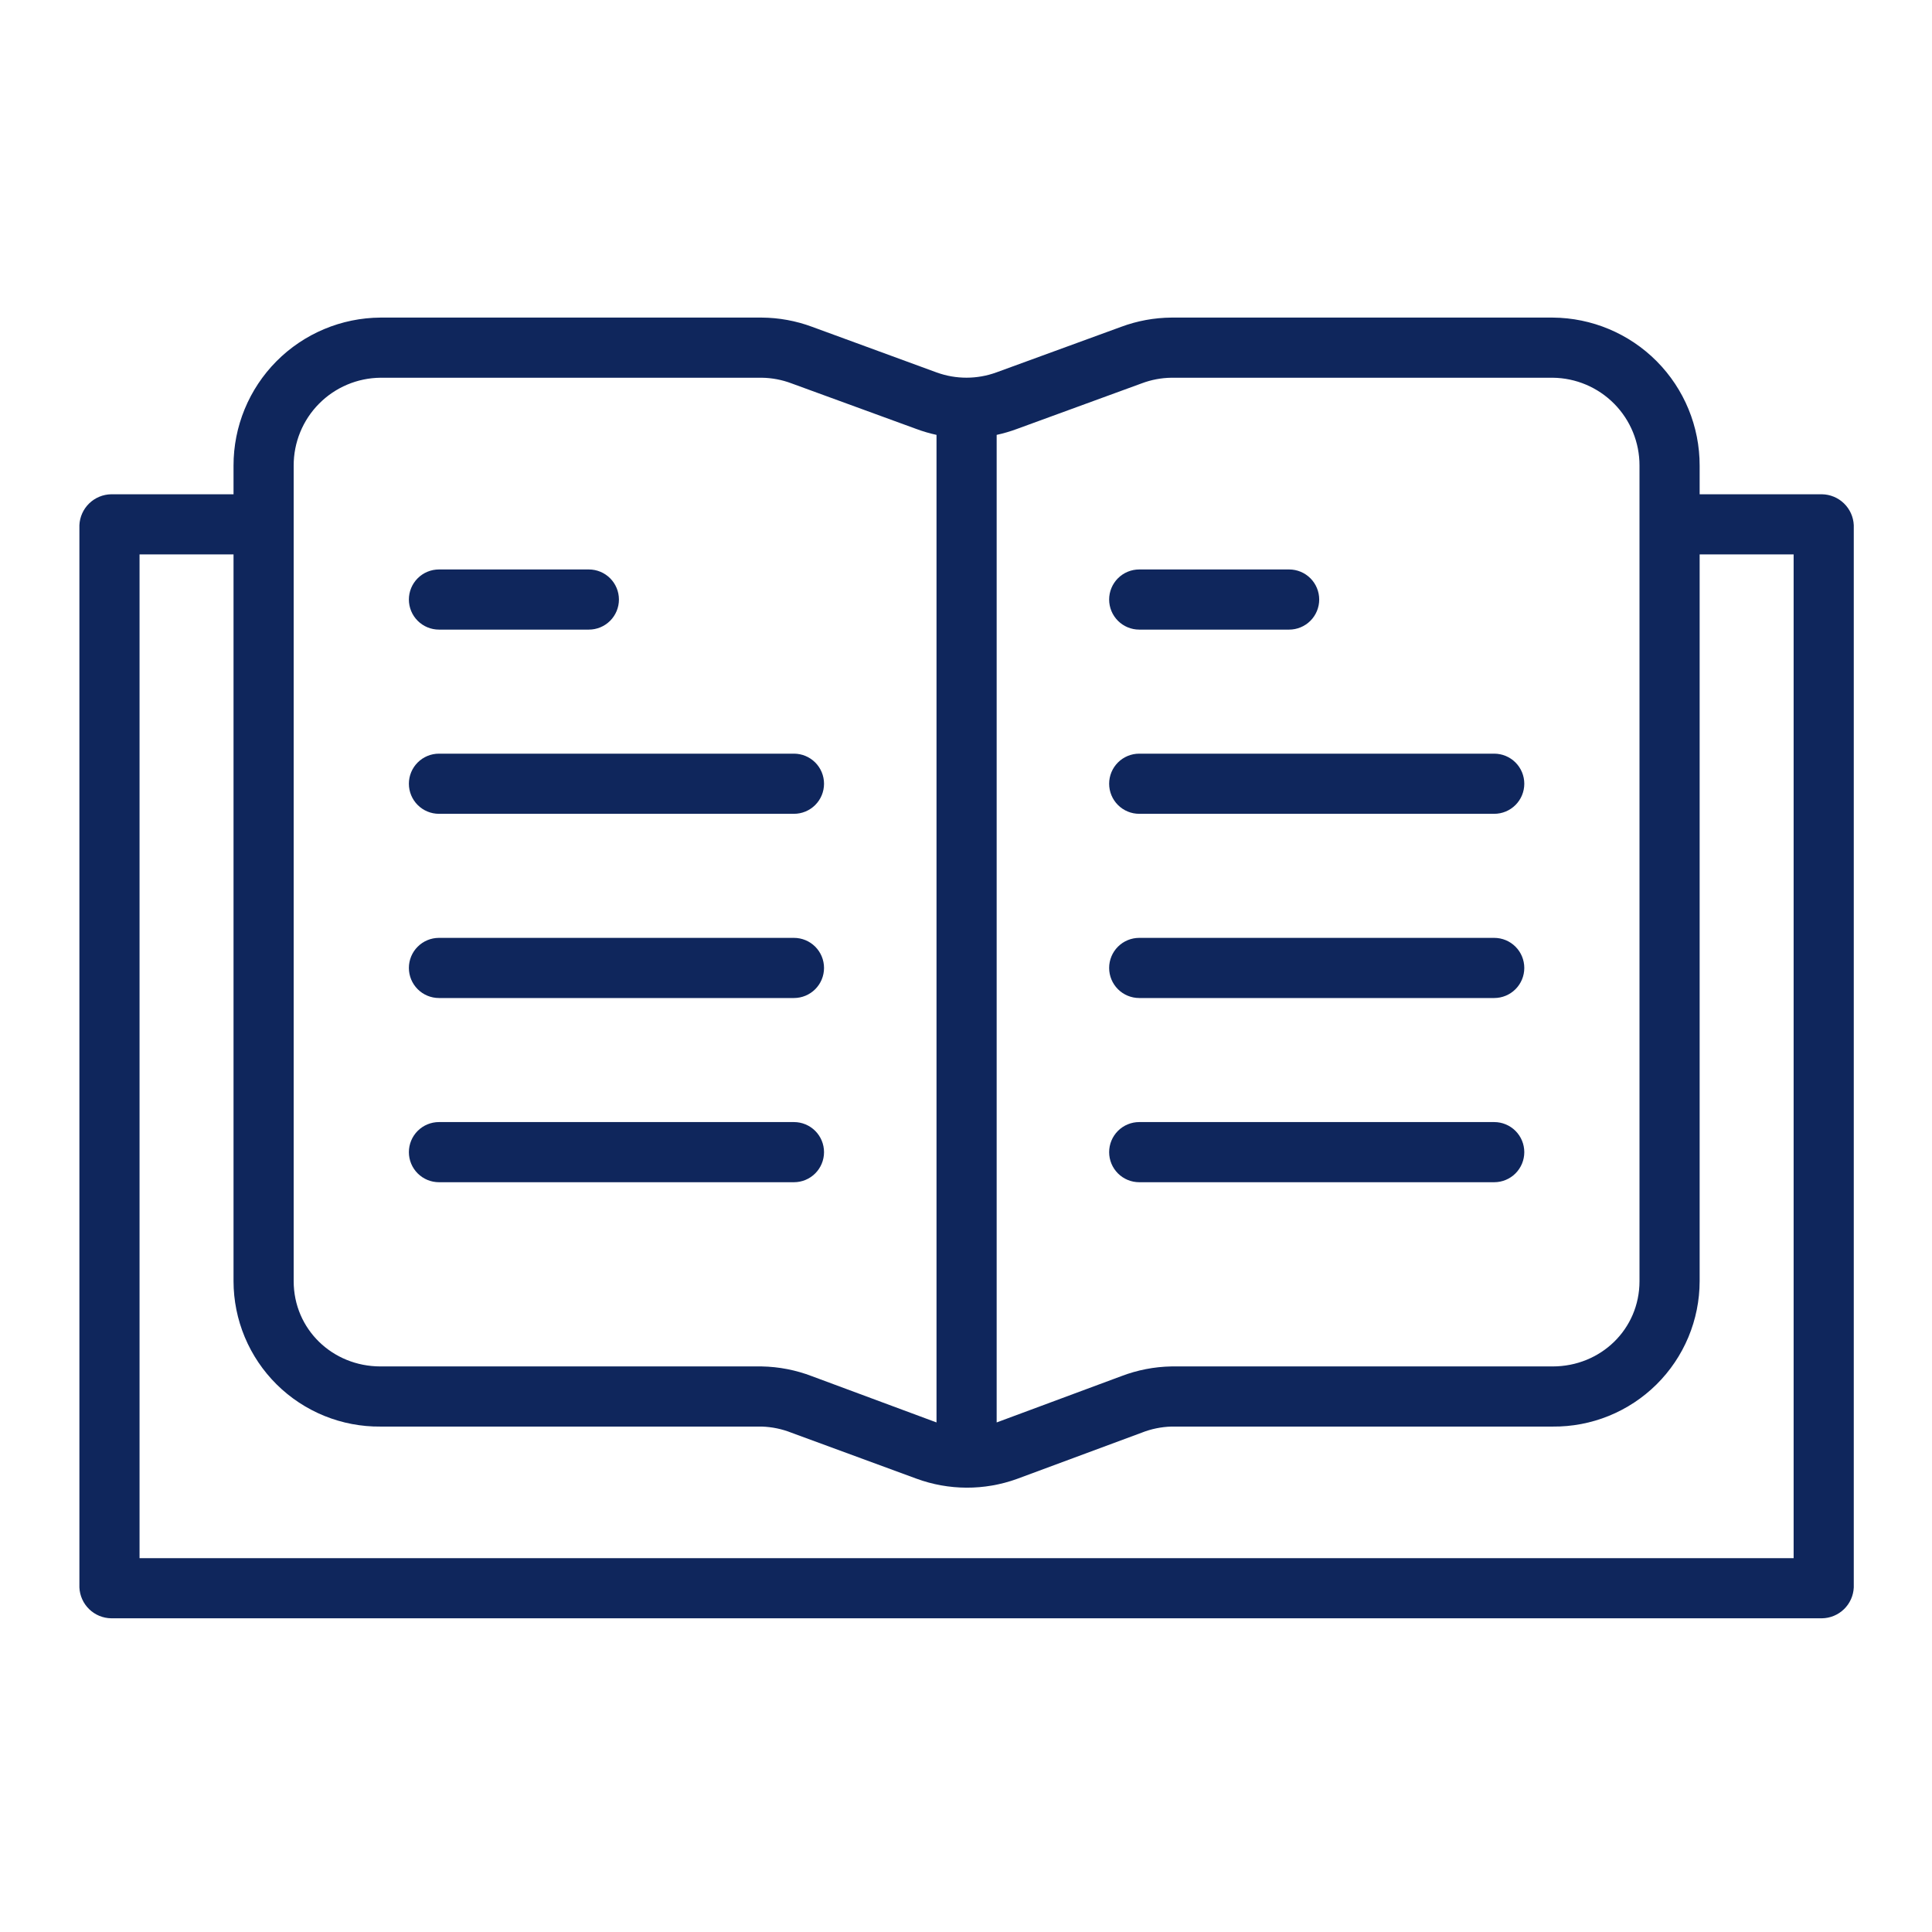
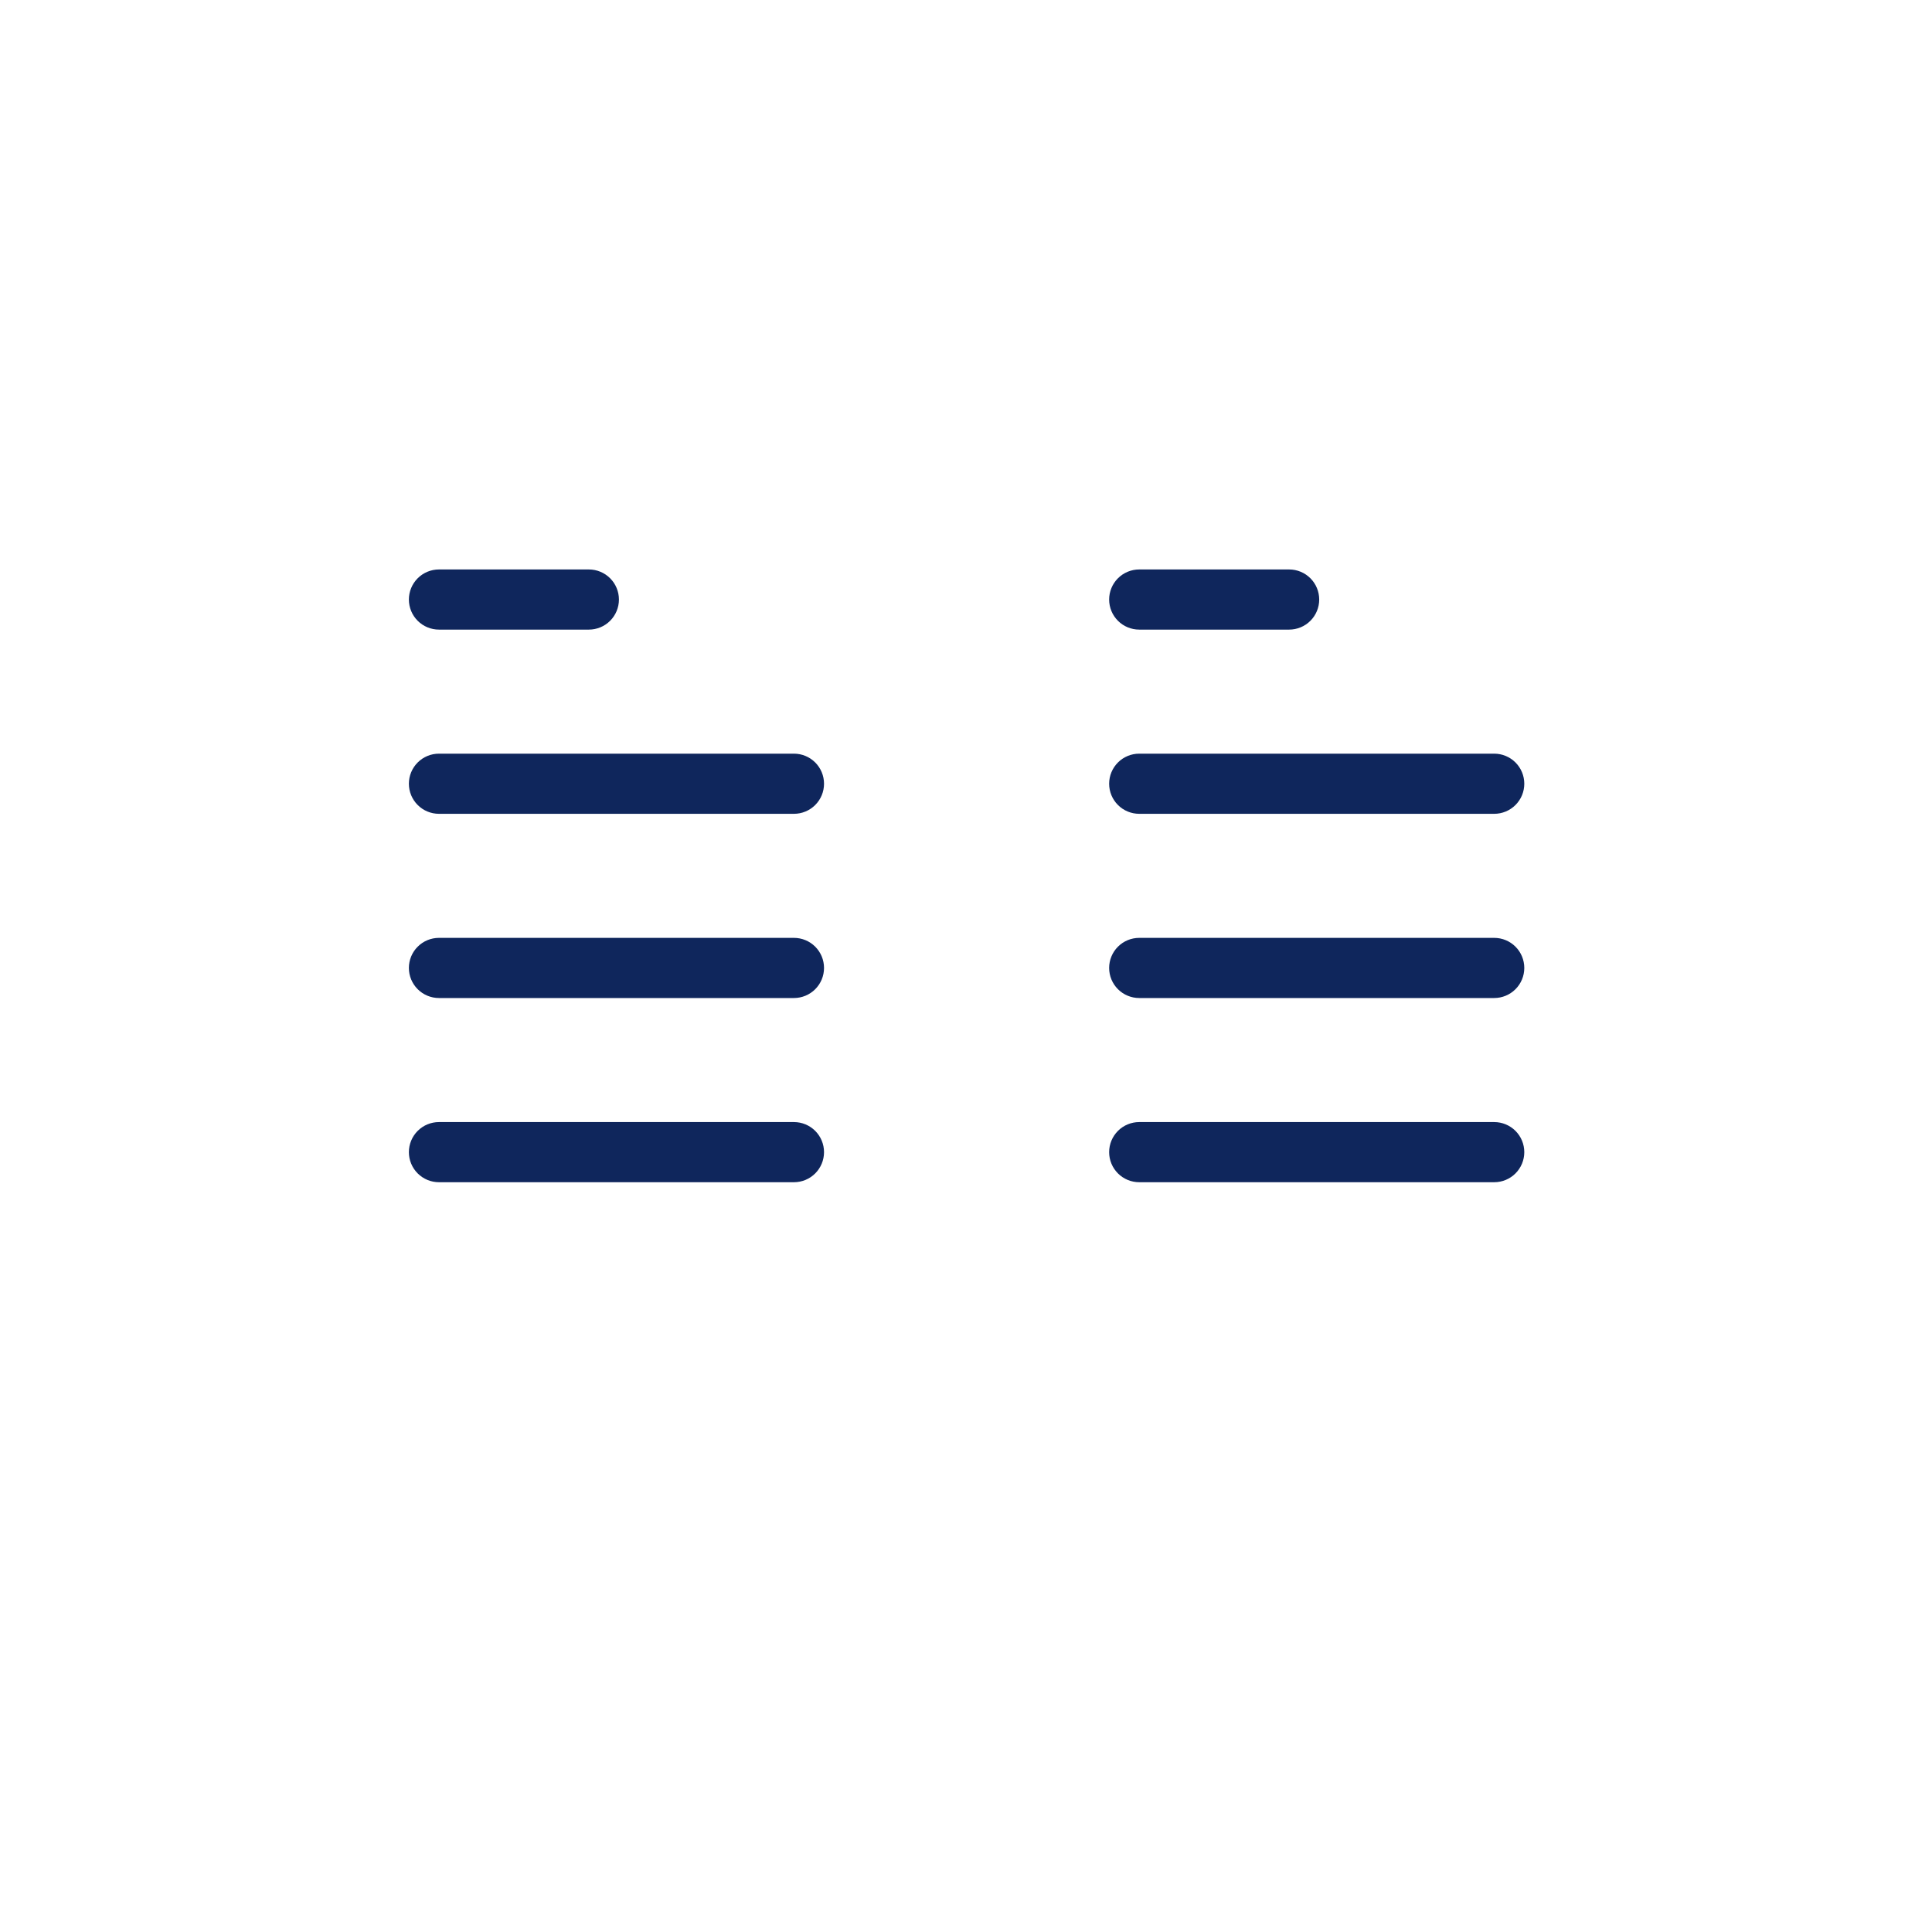
<svg xmlns="http://www.w3.org/2000/svg" width="438" height="438" viewBox="0 0 438 438" fill="none">
  <rect width="438" height="438" fill="white" />
  <path d="M258.27 142.737H292.257C294.065 142.737 295.799 142.019 297.078 140.74C298.356 139.462 299.075 137.728 299.075 135.919C299.075 134.111 298.356 132.377 297.078 131.098C295.799 129.82 294.065 129.101 292.257 129.101H258.27C256.462 129.101 254.728 129.82 253.449 131.098C252.171 132.377 251.452 134.111 251.452 135.919C251.452 137.728 252.171 139.462 253.449 140.74C254.728 142.019 256.462 142.737 258.27 142.737ZM258.27 184.498H338.751C340.559 184.498 342.293 183.78 343.572 182.501C344.851 181.223 345.569 179.488 345.569 177.68C345.569 175.872 344.851 174.138 343.572 172.859C342.293 171.58 340.559 170.862 338.751 170.862H258.27C256.462 170.862 254.728 171.58 253.449 172.859C252.171 174.138 251.452 175.872 251.452 177.68C251.452 179.488 252.171 181.223 253.449 182.501C254.728 183.78 256.462 184.498 258.27 184.498ZM258.27 226.259H338.751C340.559 226.259 342.293 225.54 343.572 224.262C344.851 222.983 345.569 221.249 345.569 219.441C345.569 217.632 344.851 215.898 343.572 214.62C342.293 213.341 340.559 212.623 338.751 212.623H258.27C256.462 212.623 254.728 213.341 253.449 214.62C252.171 215.898 251.452 217.632 251.452 219.441C251.452 221.249 252.171 222.983 253.449 224.262C254.728 225.54 256.462 226.259 258.27 226.259ZM258.27 268.019H338.751C340.559 268.019 342.293 267.301 343.572 266.022C344.851 264.744 345.569 263.01 345.569 261.201C345.569 259.393 344.851 257.659 343.572 256.38C342.293 255.102 340.559 254.383 338.751 254.383H258.27C256.462 254.383 254.728 255.102 253.449 256.38C252.171 257.659 251.452 259.393 251.452 261.201C251.452 263.01 252.171 264.744 253.449 266.022C254.728 267.301 256.462 268.019 258.27 268.019ZM99.515 142.737H133.499C135.307 142.737 137.041 142.019 138.32 140.74C139.599 139.462 140.317 137.728 140.317 135.919C140.317 134.111 139.599 132.377 138.32 131.098C137.041 129.82 135.307 129.101 133.499 129.101H99.515C97.707 129.101 95.973 129.82 94.694 131.098C93.415 132.377 92.697 134.111 92.697 135.919C92.697 137.728 93.415 139.462 94.694 140.74C95.973 142.019 97.707 142.737 99.515 142.737ZM99.515 184.498H179.996C181.804 184.498 183.538 183.78 184.817 182.501C186.095 181.223 186.814 179.488 186.814 177.68C186.814 175.872 186.095 174.138 184.817 172.859C183.538 171.58 181.804 170.862 179.996 170.862H99.515C97.707 170.862 95.973 171.58 94.694 172.859C93.415 174.138 92.697 175.872 92.697 177.68C92.697 179.488 93.415 181.223 94.694 182.501C95.973 183.78 97.707 184.498 99.515 184.498ZM99.515 226.259H179.996C181.804 226.259 183.538 225.54 184.817 224.262C186.095 222.983 186.814 221.249 186.814 219.441C186.814 217.632 186.095 215.898 184.817 214.62C183.538 213.341 181.804 212.623 179.996 212.623H99.515C97.707 212.623 95.973 213.341 94.694 214.62C93.415 215.898 92.697 217.632 92.697 219.441C92.697 221.249 93.415 222.983 94.694 224.262C95.973 225.54 97.707 226.259 99.515 226.259ZM99.515 268.019H179.996C181.804 268.019 183.538 267.301 184.817 266.022C186.095 264.744 186.814 263.01 186.814 261.201C186.814 259.393 186.095 257.659 184.817 256.38C183.538 255.102 181.804 254.383 179.996 254.383H99.515C97.707 254.383 95.973 255.102 94.694 256.38C93.415 257.659 92.697 259.393 92.697 261.201C92.697 263.01 93.415 264.744 94.694 266.022C95.973 267.301 97.707 268.019 99.515 268.019Z" fill="#0F265C" />
-   <path d="M413.05 112.056H385.323V105.566C385.336 96.703 381.838 88.196 375.595 81.905C369.351 75.615 360.87 72.053 352.007 72H265.573C261.675 72.028 257.813 72.739 254.161 74.099L225.883 84.428C221.525 86.017 216.747 86.025 212.383 84.45L184.105 74.088C180.452 72.731 176.59 72.024 172.693 72H86.259C77.396 72.053 68.915 75.615 62.671 81.905C56.428 88.196 52.93 96.703 52.943 105.566V112.056H25.216C23.346 112.085 21.558 112.826 20.216 114.129C18.875 115.432 18.082 117.199 18 119.067V359.885C18.083 361.752 18.877 363.516 20.218 364.817C21.56 366.117 23.348 366.856 25.216 366.881H413.05C414.918 366.856 416.706 366.117 418.048 364.817C419.389 363.516 420.183 361.752 420.266 359.885V119.067C420.184 117.199 419.391 115.432 418.049 114.129C416.708 112.826 414.92 112.085 413.05 112.056ZM258.822 86.915C260.98 86.098 263.265 85.665 265.573 85.636H352.007C357.255 85.685 362.27 87.809 365.957 91.543C369.644 95.277 371.704 100.318 371.687 105.566V290.453C371.687 301.343 362.899 309.78 352.007 309.78H265.573C261.669 309.851 257.807 310.603 254.162 312.003L225.951 322.479V98.591C227.512 98.252 229.047 97.803 230.544 97.247L258.822 86.915ZM66.579 105.566C66.562 100.318 68.622 95.277 72.309 91.543C75.996 87.809 81.011 85.685 86.259 85.636H172.693C175.001 85.665 177.285 86.098 179.443 86.915L207.722 97.243C209.219 97.801 210.754 98.251 212.315 98.591V322.479L184.105 312.007C180.46 310.605 176.598 309.852 172.693 309.78H86.259C75.367 309.78 66.579 301.343 66.579 290.453V105.566ZM406.63 353.245H31.636V125.692H52.943V290.453C52.948 294.81 53.816 299.123 55.496 303.143C57.177 307.163 59.637 310.81 62.734 313.875C65.831 316.939 69.505 319.36 73.542 320.998C77.58 322.635 81.902 323.457 86.259 323.416H172.693C175.008 323.488 177.292 323.962 179.443 324.817L207.723 335.208C215.082 337.926 223.166 337.954 230.544 335.287L258.822 324.804C260.974 323.953 263.259 323.483 265.573 323.416H352.007C356.364 323.457 360.686 322.635 364.723 320.998C368.761 319.36 372.435 316.939 375.532 313.875C378.629 310.81 381.089 307.163 382.77 303.143C384.45 299.123 385.318 294.81 385.323 290.453V125.692H406.63V353.245Z" fill="#0F265C" />
</svg>